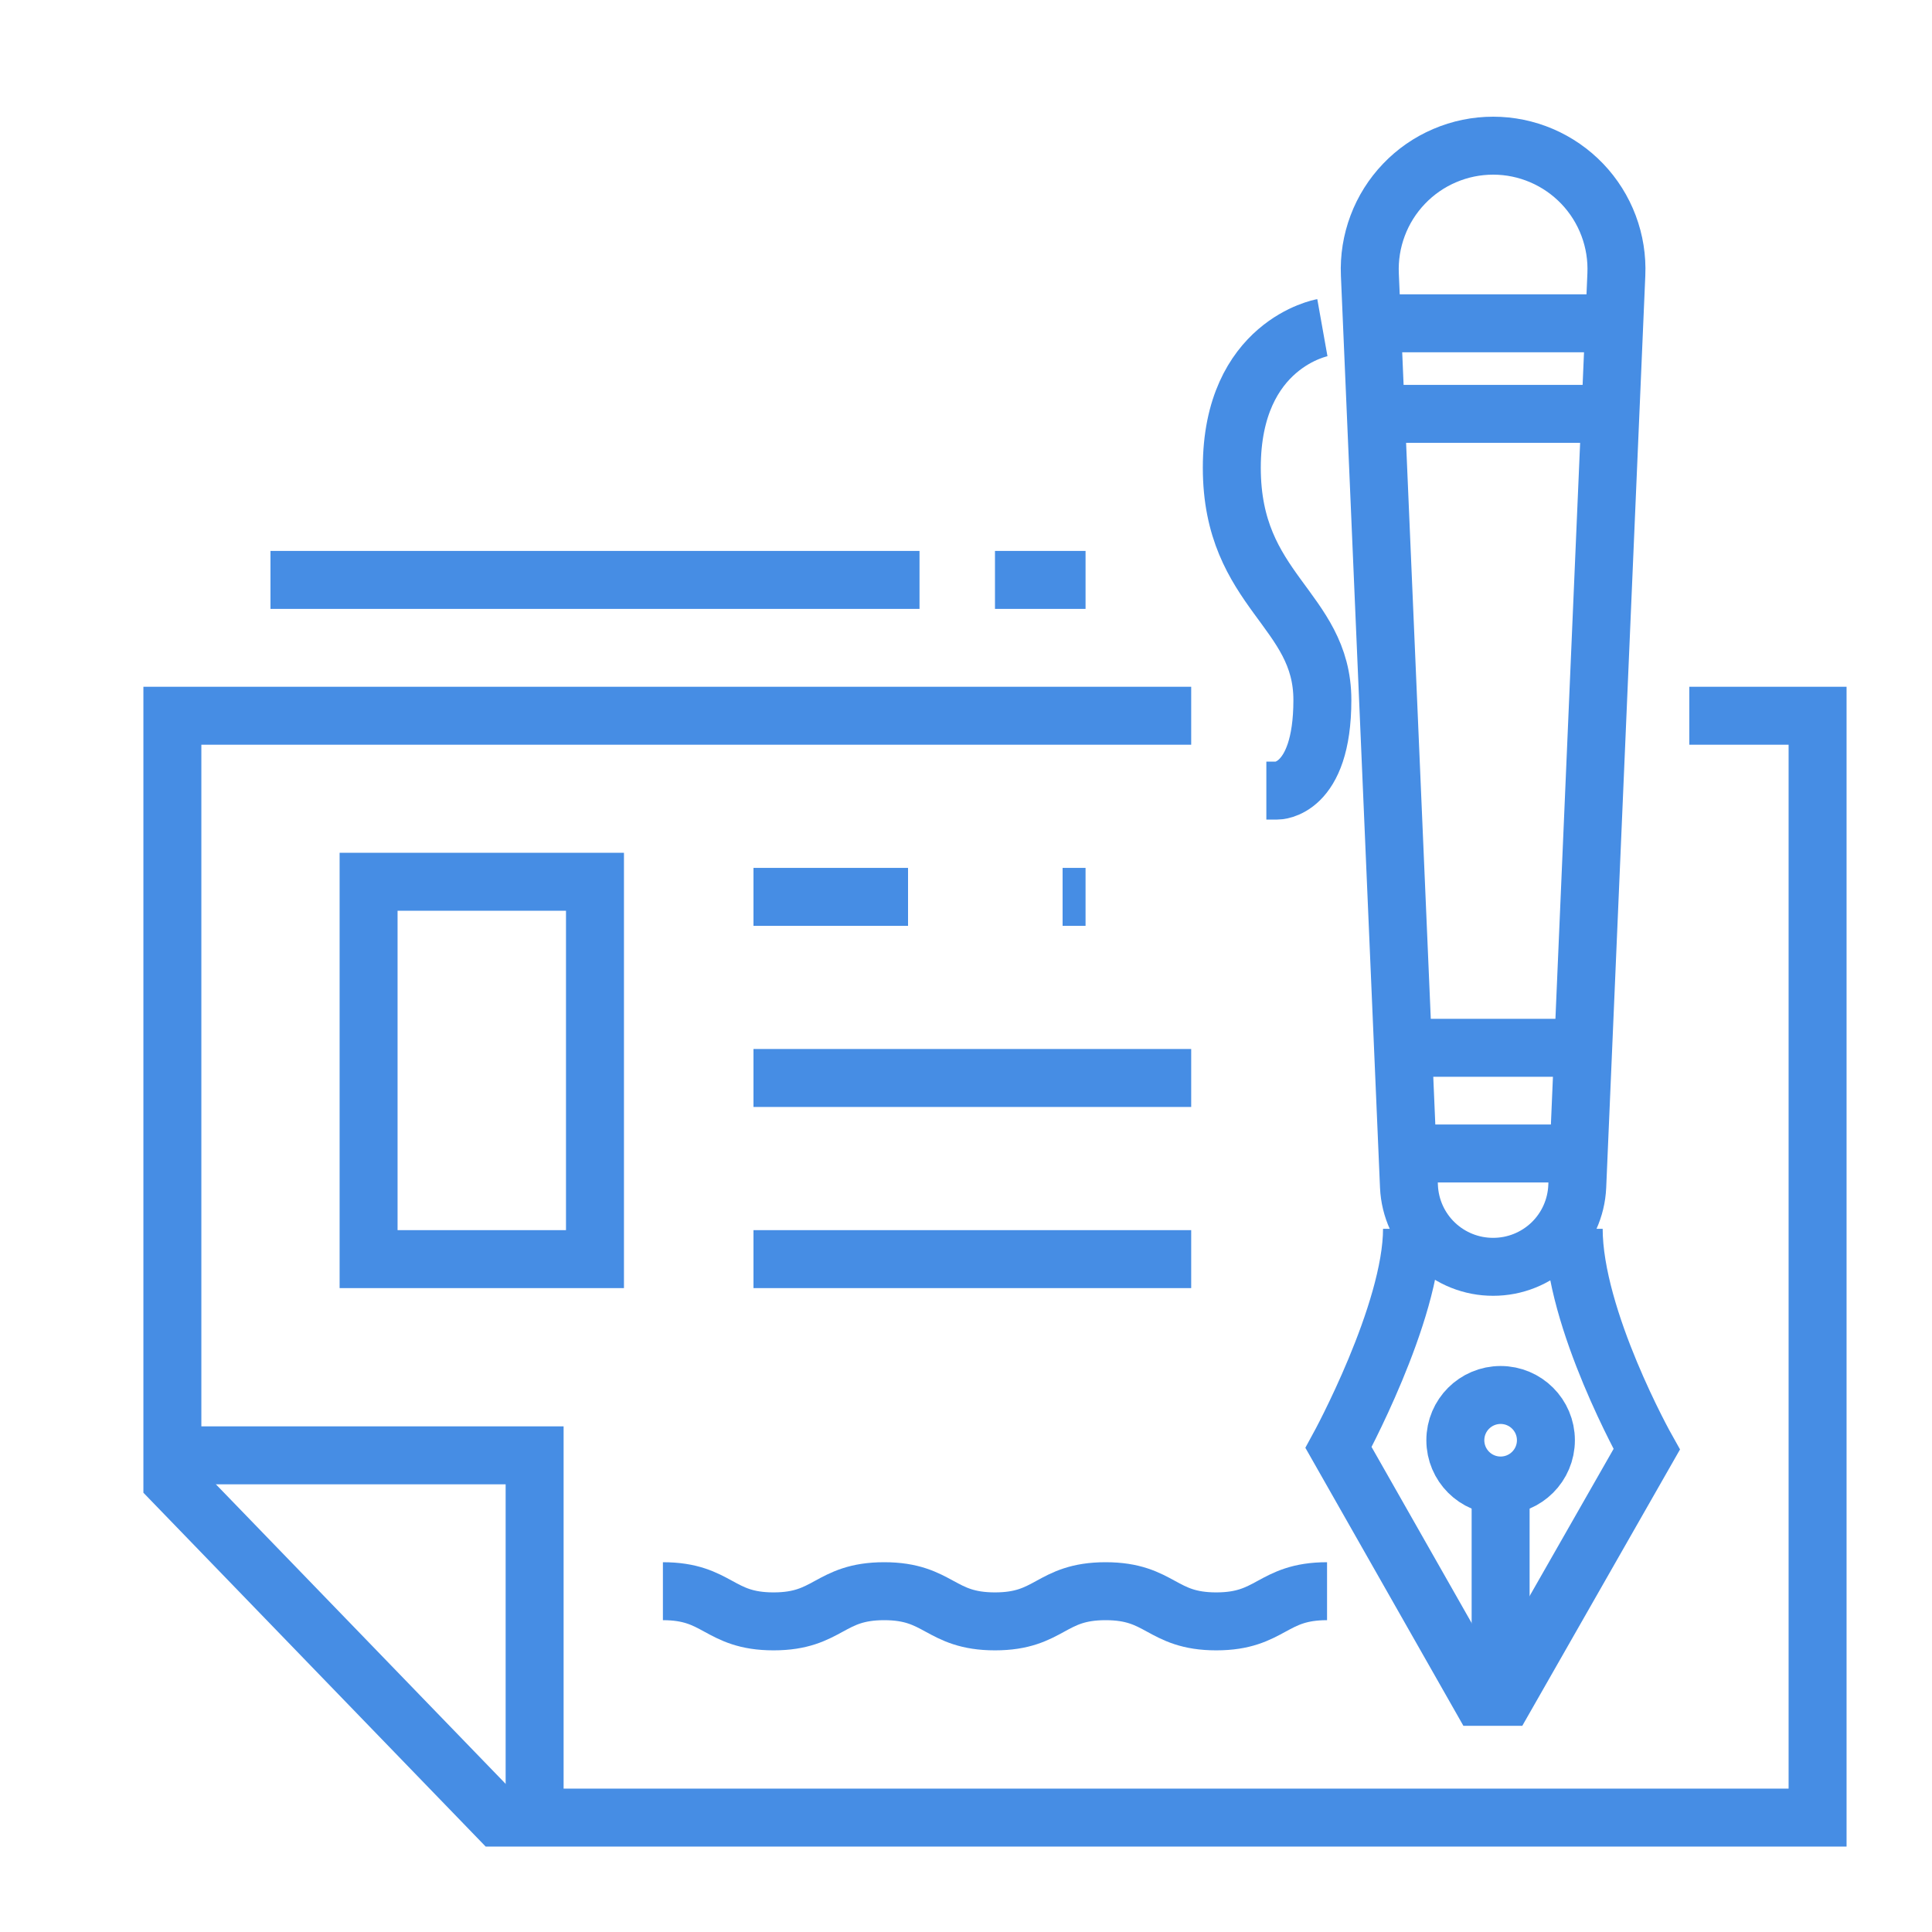
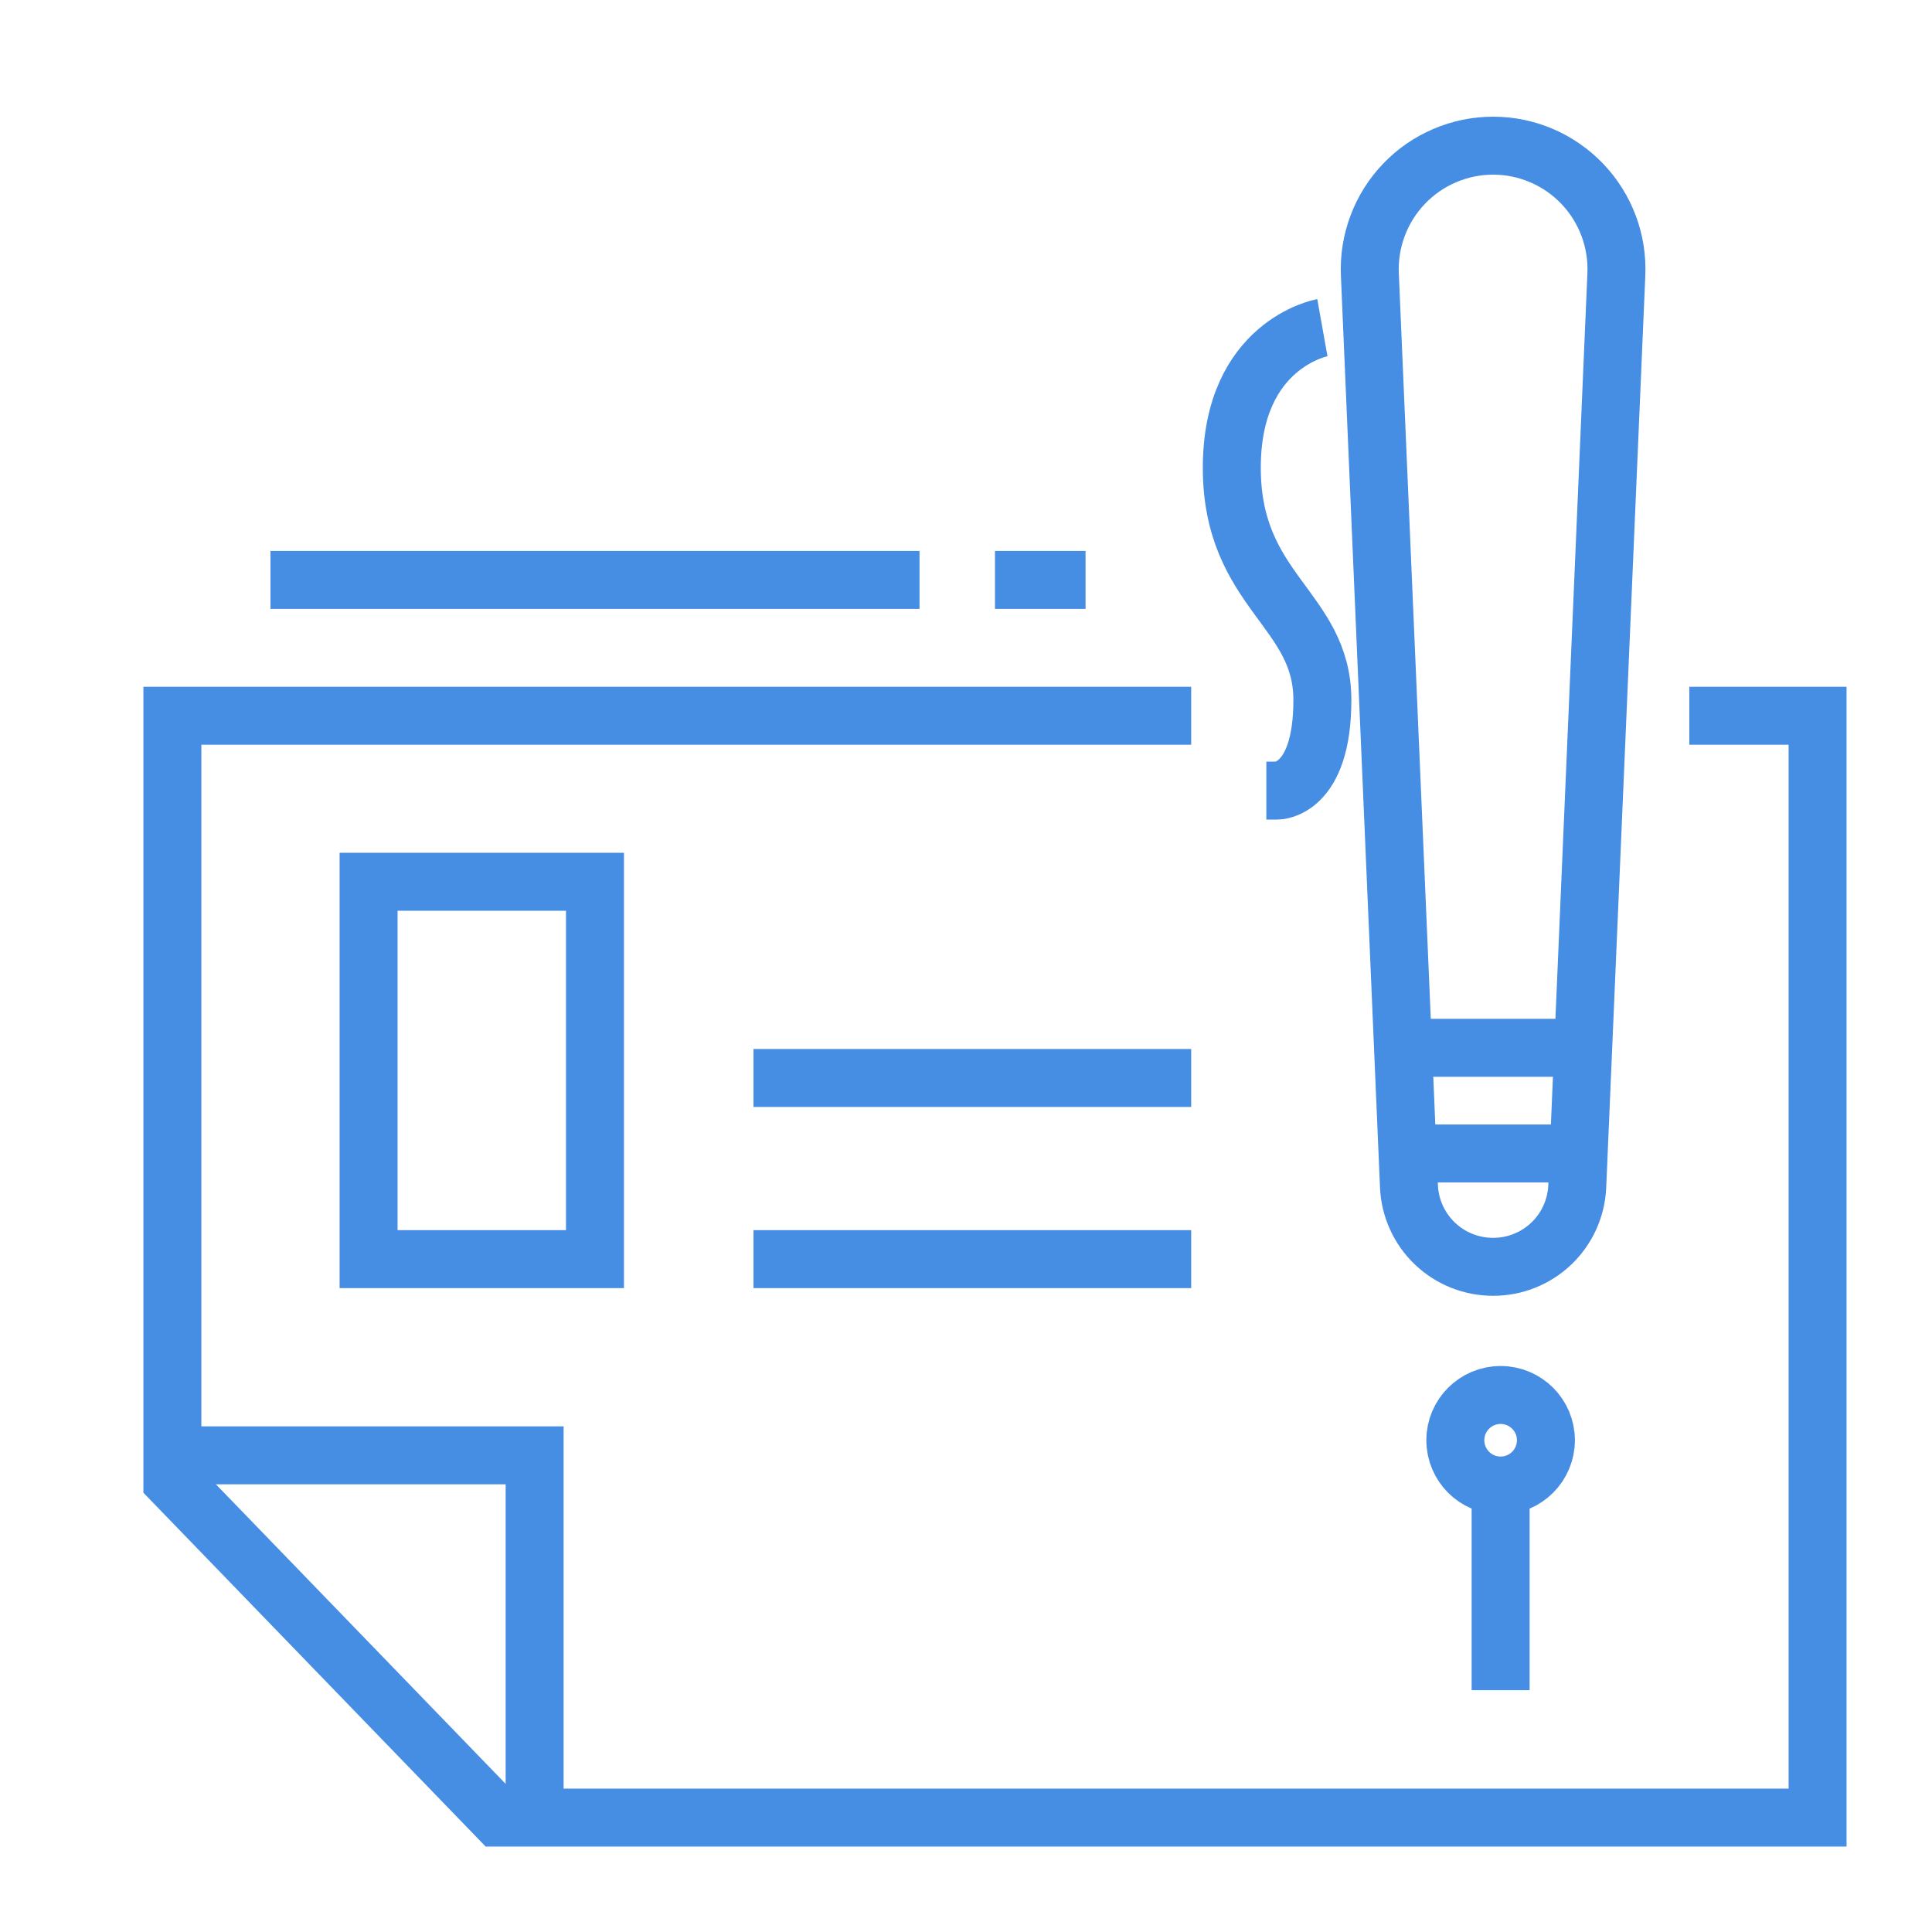
<svg xmlns="http://www.w3.org/2000/svg" width="50" height="50" viewBox="0 0 50 50" fill="none">
  <rect width="50" height="50" fill="white" />
-   <path d="M17.156 41.18C18.59 41.18 18.59 41.961 20.02 41.961C21.449 41.961 21.453 41.18 22.883 41.18C24.312 41.18 24.316 41.961 25.75 41.961C27.184 41.961 27.18 41.18 28.613 41.18C30.047 41.18 30.047 41.961 31.477 41.961C32.906 41.961 32.91 41.18 34.344 41.18" stroke="#468DE4" stroke-width="1.5" stroke-miterlimit="10" />
  <path d="M43.719 18.523H47.039V47.039H12.887L4.461 38.328V18.523H30.828" stroke="#468DE4" stroke-width="1.5" stroke-miterlimit="10" />
-   <path d="M40.727 31.801C40.727 34.145 42.617 37.508 42.617 37.508L38.961 43.914H38.309L34.641 37.461C34.641 37.461 36.543 33.984 36.543 31.801" stroke="#468DE4" stroke-width="1.5" stroke-miterlimit="10" />
  <path d="M38.836 43.742V38.273" stroke="#468DE4" stroke-width="1.5" stroke-miterlimit="10" />
  <path d="M38.836 38.445C39.483 38.445 40.008 37.921 40.008 37.273C40.008 36.626 39.483 36.102 38.836 36.102C38.189 36.102 37.664 36.626 37.664 37.273C37.664 37.921 38.189 38.445 38.836 38.445Z" stroke="#468DE4" stroke-width="1.5" stroke-miterlimit="10" />
  <path d="M38.644 32.785C38.083 32.787 37.542 32.571 37.136 32.184C36.73 31.797 36.489 31.268 36.464 30.707L35.452 7.105C35.433 6.675 35.502 6.244 35.654 5.84C35.805 5.437 36.037 5.068 36.336 4.756C36.634 4.444 36.992 4.196 37.389 4.027C37.785 3.857 38.212 3.77 38.644 3.77V3.77C39.075 3.77 39.501 3.858 39.898 4.028C40.294 4.198 40.651 4.446 40.949 4.757C41.247 5.069 41.479 5.438 41.63 5.841C41.782 6.245 41.85 6.675 41.831 7.105L40.819 30.707C40.794 31.267 40.554 31.796 40.149 32.183C39.743 32.57 39.204 32.786 38.644 32.785V32.785Z" stroke="#468DE4" stroke-width="1.5" stroke-miterlimit="10" />
  <path d="M40.594 29.852H36.688" stroke="#468DE4" stroke-width="1.5" stroke-miterlimit="10" />
  <path d="M40.594 27.117H36.688" stroke="#468DE4" stroke-width="1.5" stroke-miterlimit="10" />
-   <path d="M41.766 10.711H35.906" stroke="#468DE4" stroke-width="1.5" stroke-miterlimit="10" />
-   <path d="M35.906 8.367H41.766" stroke="#468DE4" stroke-width="1.5" stroke-miterlimit="10" />
  <path d="M34.223 8.48C34.223 8.48 31.879 8.898 31.879 12.105C31.879 15.312 34.223 15.754 34.223 18.117C34.223 20.48 33.051 20.461 33.051 20.461H32.773" stroke="#468DE4" stroke-width="1.5" stroke-miterlimit="10" />
  <path d="M23.797 15.008H7" stroke="#468DE4" stroke-width="1.5" stroke-miterlimit="10" />
  <path d="M28.094 15.008H25.75" stroke="#468DE4" stroke-width="1.5" stroke-miterlimit="10" />
  <path d="M4.656 37.664H13.836V46.453" stroke="#468DE4" stroke-width="1.5" stroke-miterlimit="10" />
-   <path d="M19.5 23.211H28.094" stroke="#468DE4" stroke-width="1.5" stroke-miterlimit="10" stroke-dasharray="4 4" />
  <path d="M19.5 27.898H30.828" stroke="#468DE4" stroke-width="1.5" stroke-miterlimit="10" />
  <path d="M19.5 32.586H30.828" stroke="#468DE4" stroke-width="1.5" stroke-miterlimit="10" />
  <path d="M15.398 22.82H9.539V32.586H15.398V22.82Z" stroke="#468DE4" stroke-width="1.5" stroke-miterlimit="10" />
</svg>